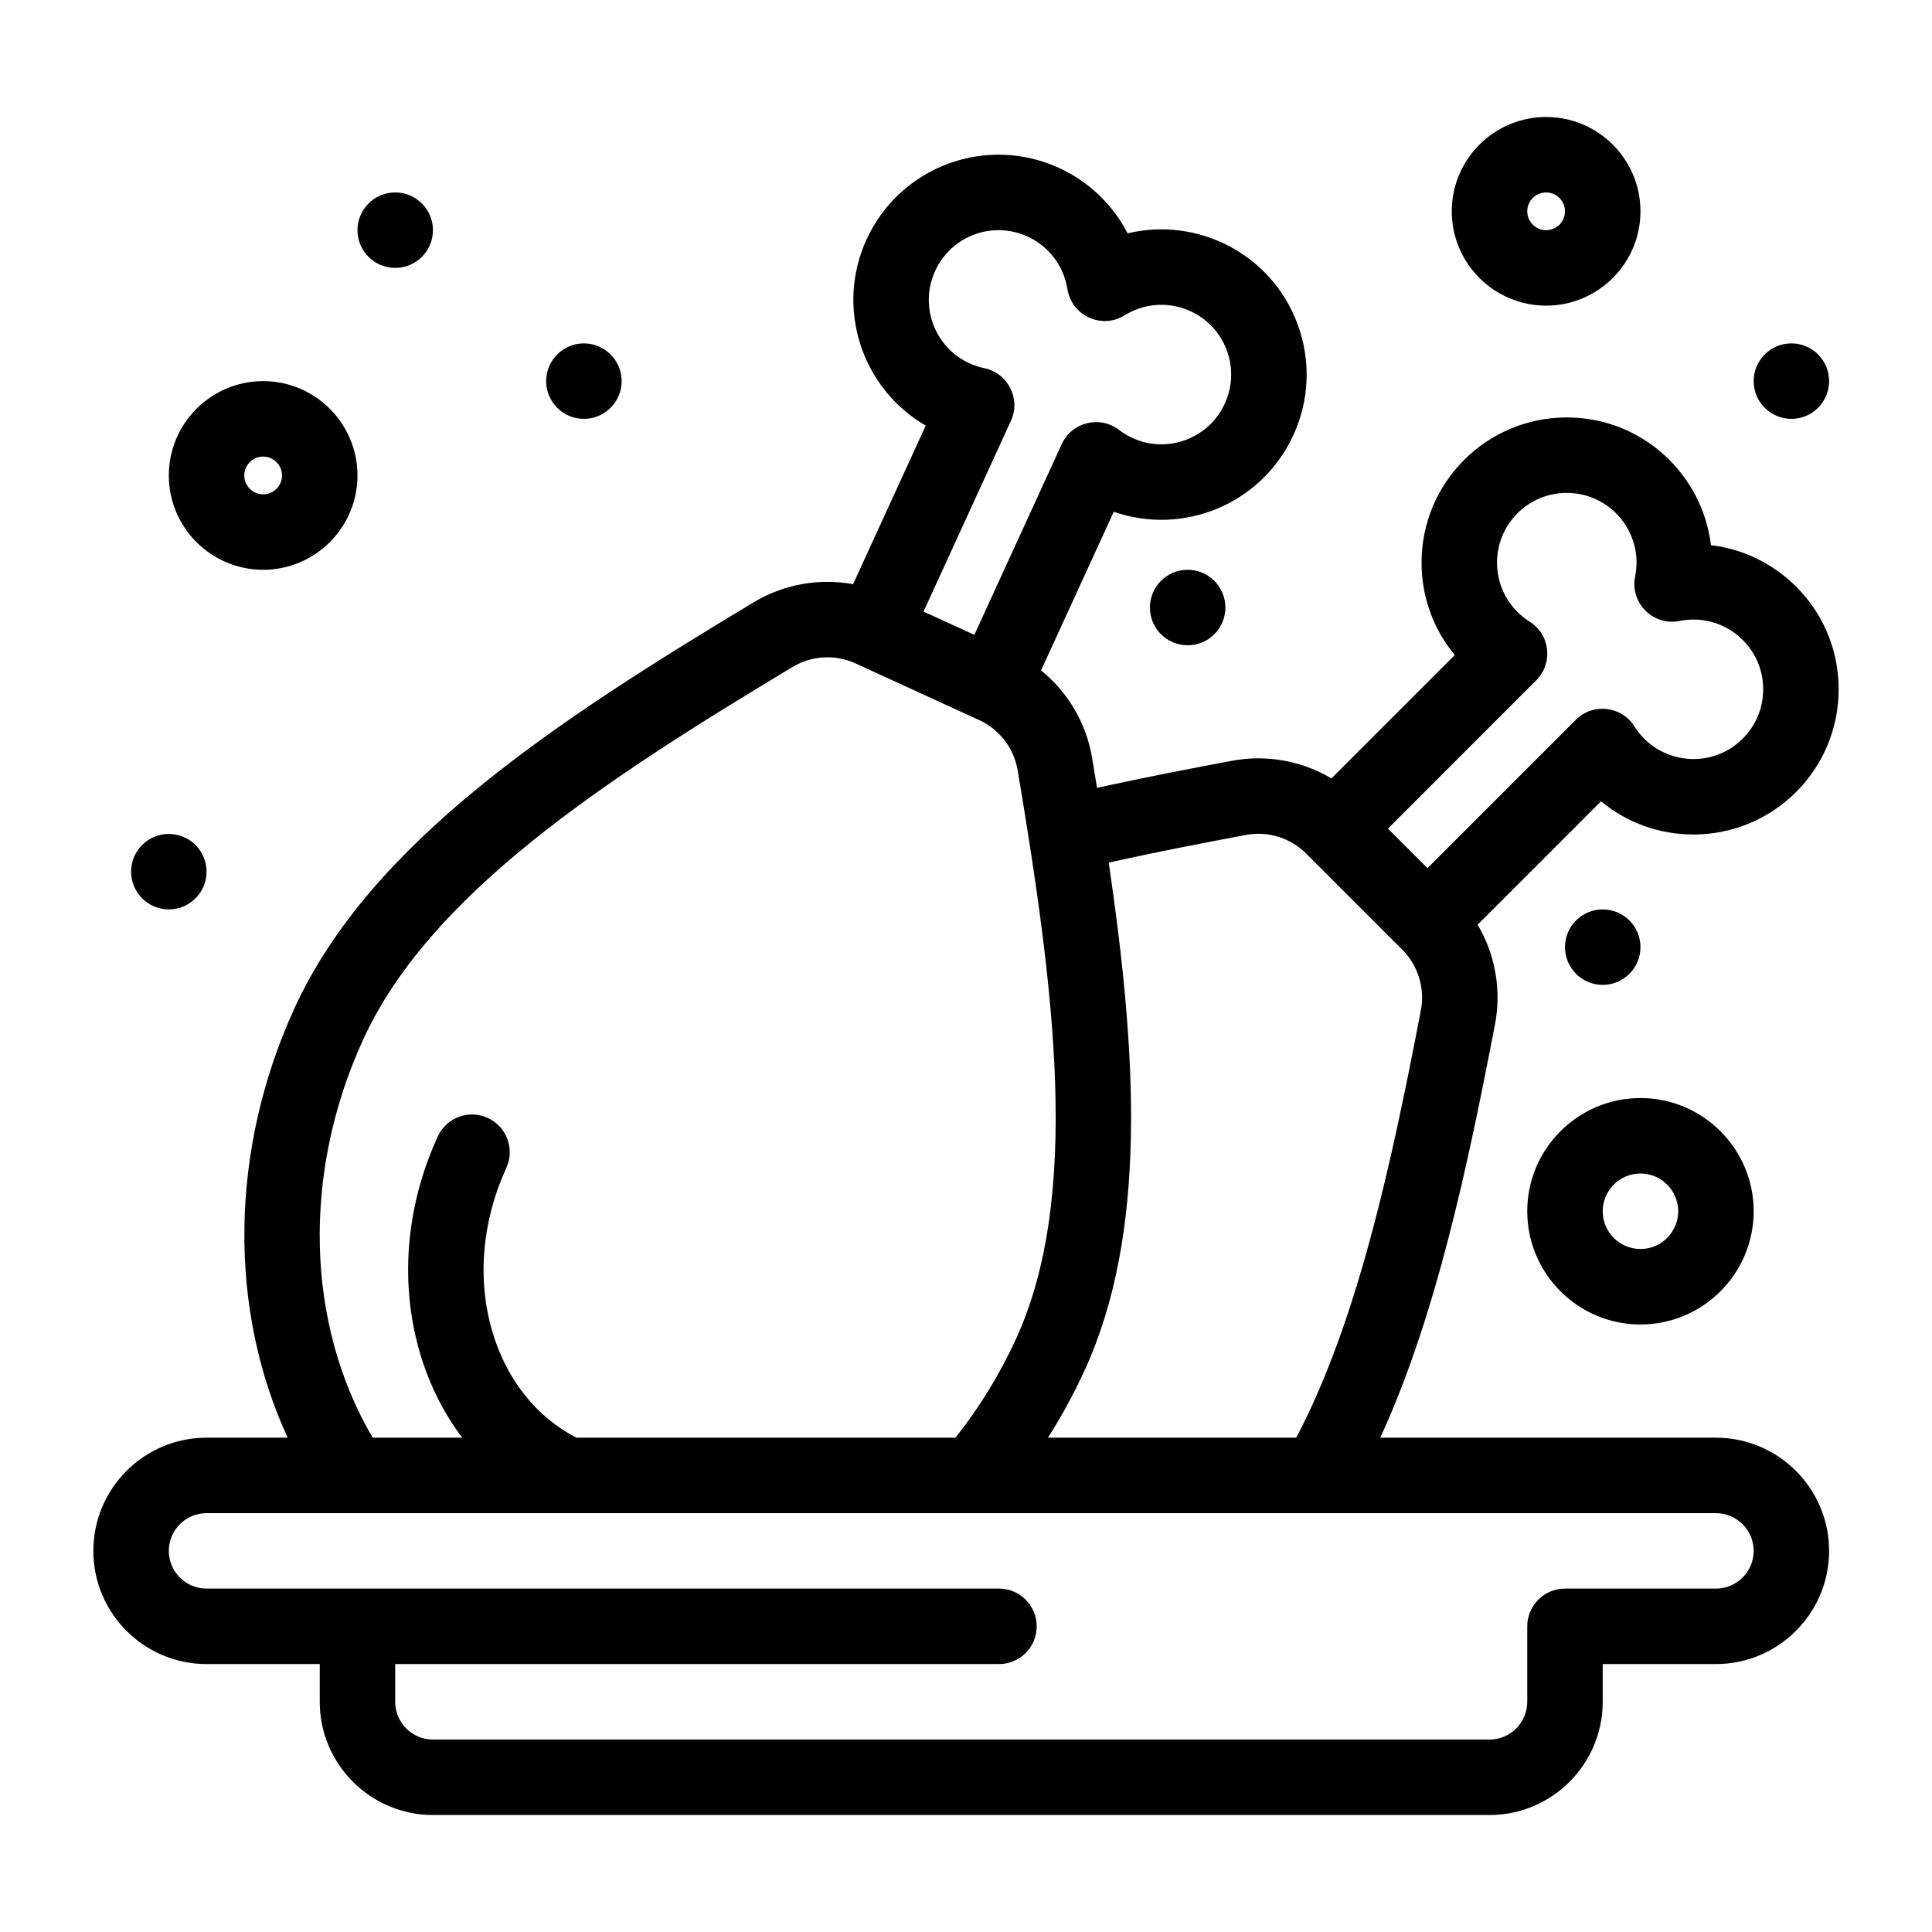
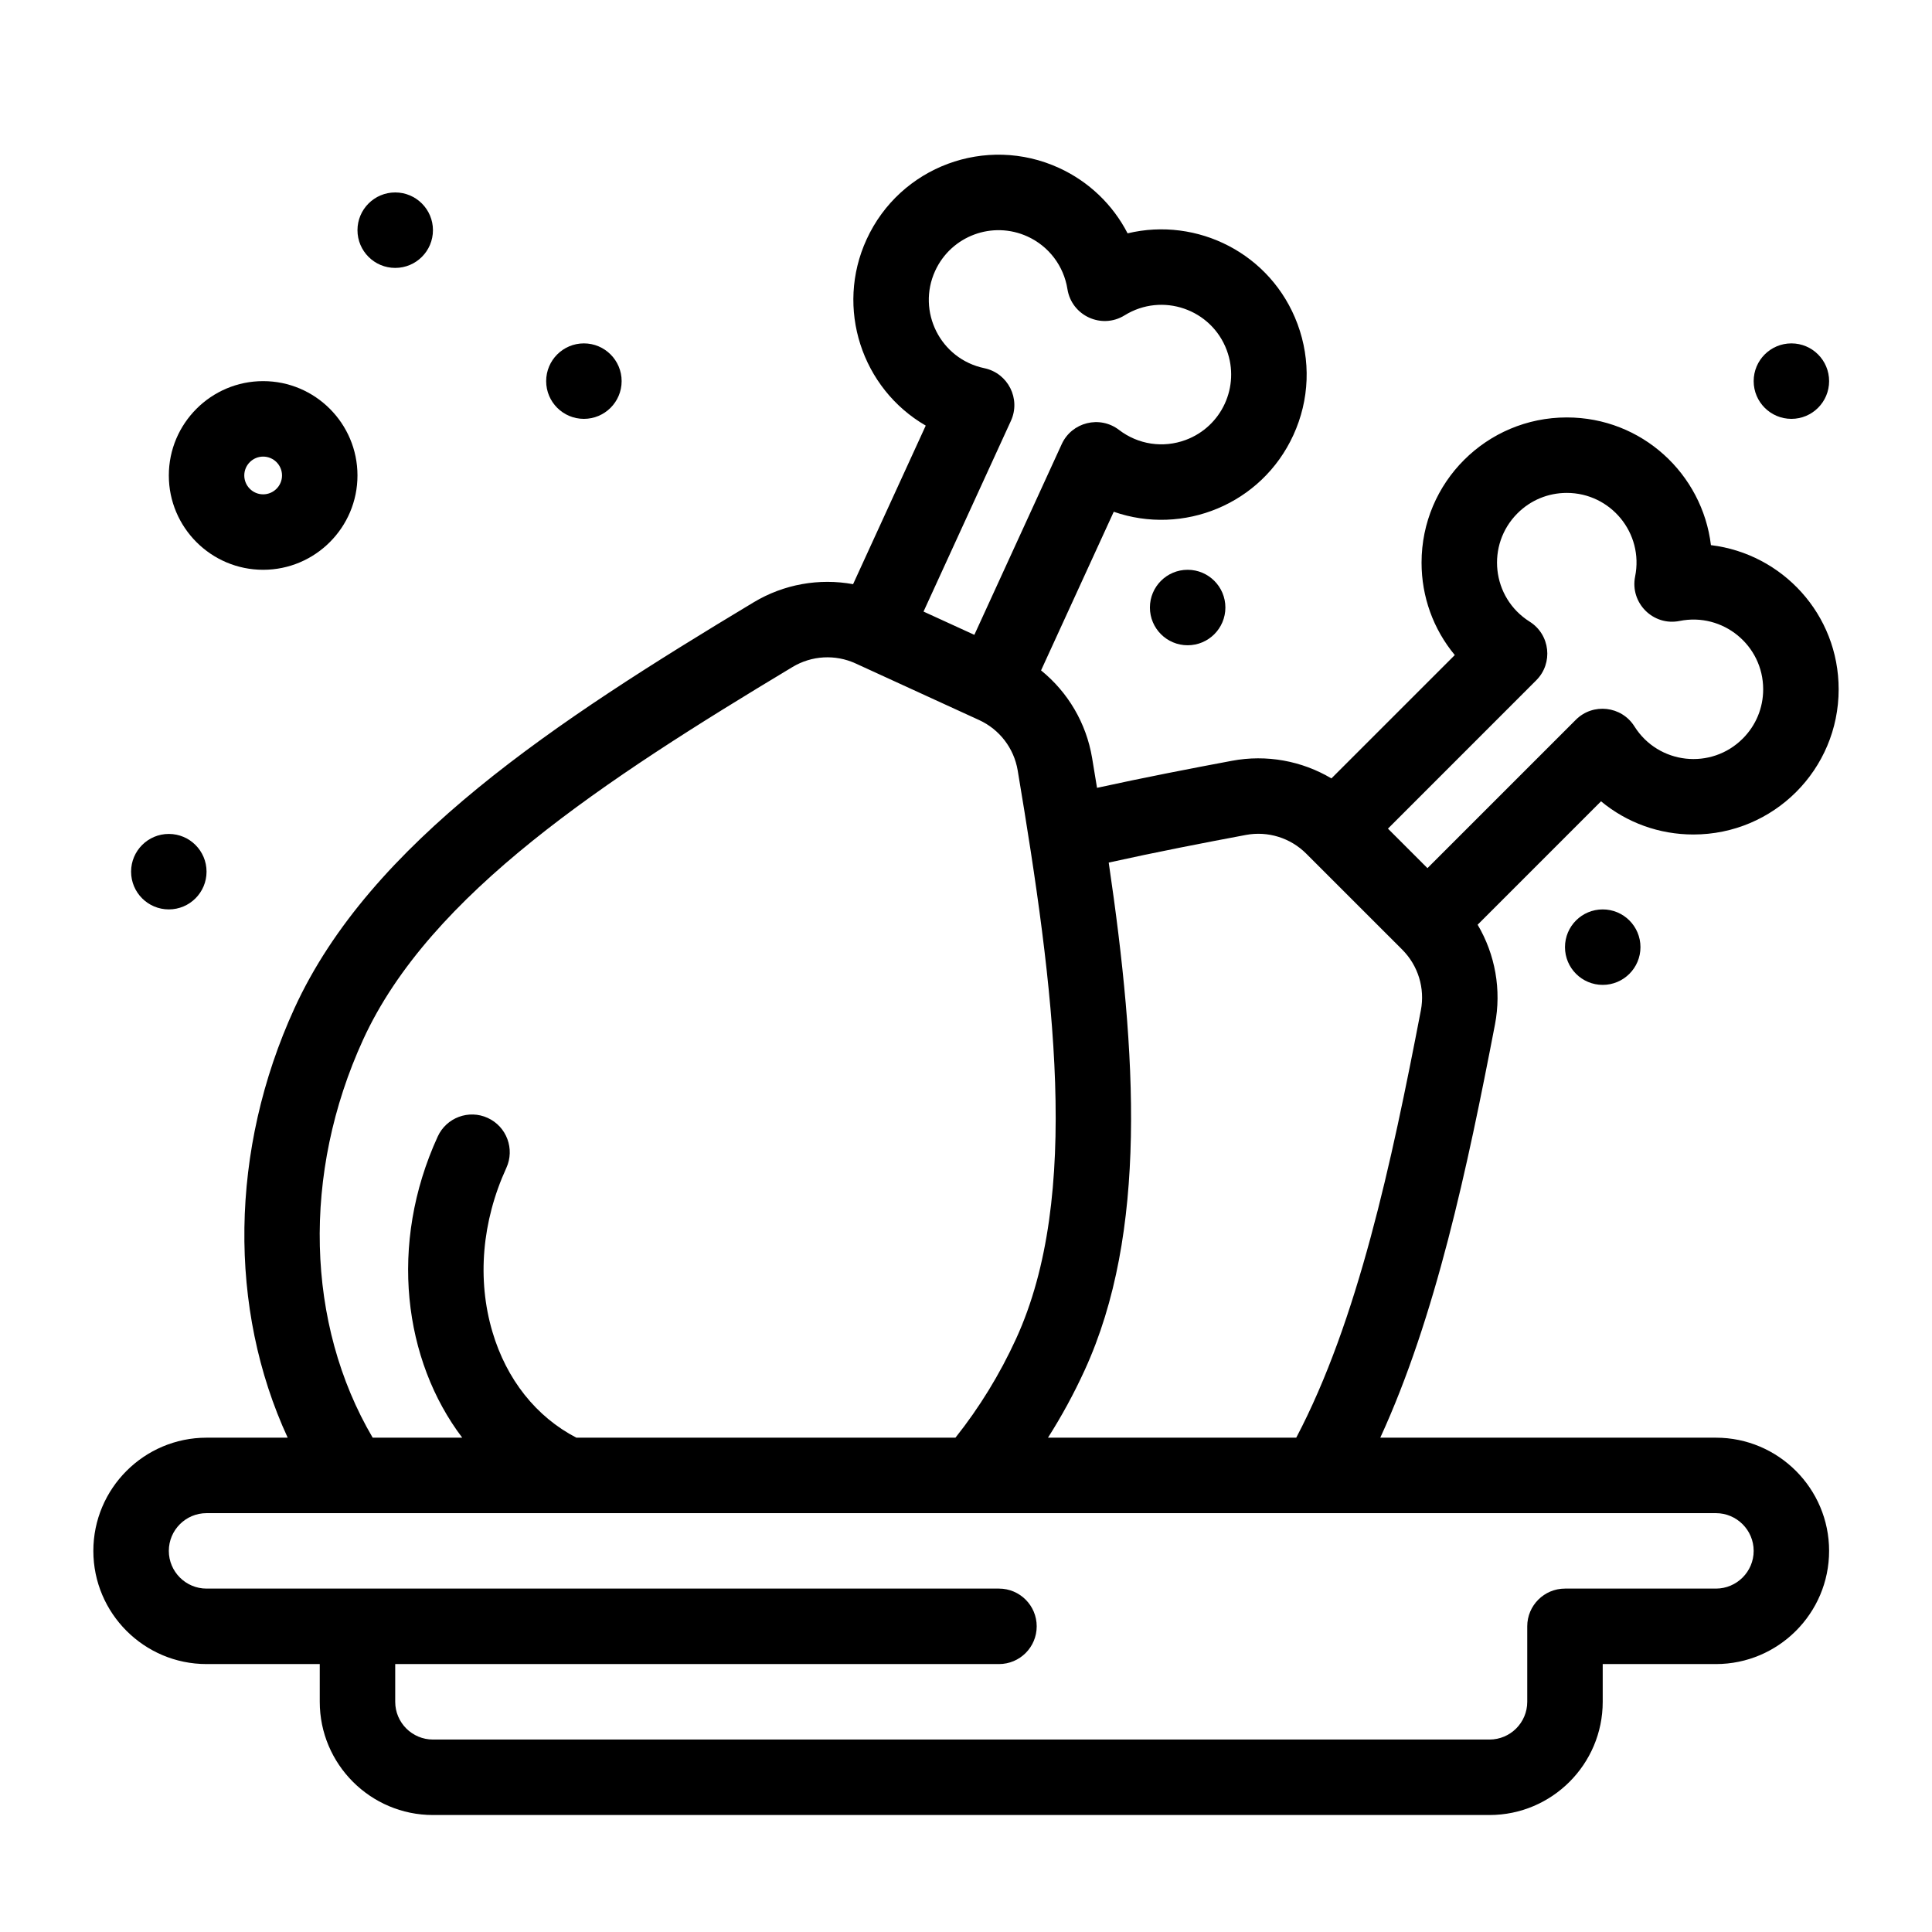
<svg xmlns="http://www.w3.org/2000/svg" enable-background="new 0 0 512 512" height="512" viewBox="0 0 512 512" width="512">
  <g id="_x31_21_x2C__Chicken_x2C__Leg_x2C__Meat_x2C__Plate">
    <g>
      <path d="m454.74 381.001h-88.951c14.663-31.915 23.06-71.36 30.392-109.491 1.772-9.203.06-18.584-4.593-26.453l32.702-32.702c6.873 5.698 15.439 8.796 24.484 8.796 21.276 0 38.488-17.208 38.488-38.479 0-19.912-14.971-35.929-33.847-38.205-2.271-18.821-18.249-33.842-38.2-33.842-21.267 0-38.489 17.212-38.489 38.479 0 9.045 3.107 17.616 8.806 24.494l-32.692 32.687c-7.839-4.656-17.192-6.39-26.366-4.667-10.857 2.032-23.219 4.423-35.75 7.167-.428-2.635-.866-5.274-1.305-7.924-1.544-9.244-6.415-17.442-13.527-23.199l19.265-42.04c18.338 6.405 39.187-1.947 47.604-20.325 4.283-9.343 4.672-19.797 1.096-29.435-6.953-18.707-26.605-28.449-45.033-24.026-3.885-7.55-10.22-13.687-18.169-17.332-19.334-8.855-42.152-.384-51.007 18.956-8.328 18.169-1.275 39.515 15.683 49.327l-19.254 42.025c-8.97-1.634-18.343-.005-26.341 4.801-52.656 31.655-101.585 63.689-121.686 107.554-17.217 37.583-17.591 79.668-1.808 113.834h-21.505c-16.54 0-29.998 13.457-29.998 30.002 0 16.535 13.458 29.992 29.998 29.992h30.002v10.001c0 16.545 13.457 30.003 29.997 30.003h280c16.545 0 30.002-13.458 30.002-30.003v-10.001h30.002c16.535 0 29.993-13.457 29.993-29.992 0-16.545-13.458-30.002-29.993-30.002zm-47.613-200.721c4.532-4.532 3.686-12.112-1.743-15.529-10.14-6.385-11.574-20.38-3.237-28.717 3.486-3.486 8.129-5.409 13.069-5.409 11.634 0 20.43 10.648 18.108 22.153-1.404 6.998 4.771 13.193 11.774 11.784 11.465-2.311 22.163 6.425 22.163 18.109 0 4.936-1.923 9.578-5.419 13.069-8.327 8.337-22.332 6.888-28.707-3.247-3.407-5.409-10.987-6.286-15.529-1.738l-39.316 39.311-10.469-10.469zm-76.958 40.99c5.817-1.096 11.794.757 15.987 4.946l25.46 25.455c4.204 4.213 6.047 10.217 4.931 16.065-7.779 40.461-16.744 82.356-33.03 113.266h-65.792c3.626-5.698 6.883-11.675 9.722-17.88 16.695-36.428 13.846-83.831 6.375-134.53 12.68-2.81 25.3-5.25 36.347-7.322zm-69.306-123.695c-11.724-2.45-17.93-15.101-13.039-25.784 4.253-9.289 15.208-13.363 24.501-9.104 5.638 2.585 9.582 7.794 10.559 13.94 1.115 7.032 9.044 10.713 15.141 6.943 9.971-6.181 23.029-1.664 27.084 9.253 3.556 9.578-1.315 20.211-10.888 23.767-5.986 2.221-12.591 1.23-17.681-2.669-5.09-3.895-12.501-2.052-15.171 3.775l-23.156 50.542c-1.017-.458-11.928-5.458-13.467-6.166l23.157-50.542c2.67-5.827-.757-12.64-7.04-13.955zm-164.629 177.93c17.721-38.676 63.944-68.778 113.804-98.75 5.075-3.048 11.321-3.397 16.709-.932 20.44 9.369 33.438 15.325 32.727 14.997 5.411 2.48 9.236 7.471 10.223 13.342 9.672 57.776 16.914 112.781-.429 150.632-4.322 9.433-9.719 18.229-16.064 26.207h-100.462c-10.643-5.528-18.512-15.41-22.248-28.061-4.104-13.865-2.789-29.285 3.686-43.419 2.301-5.021.095-10.957-4.926-13.259-5.02-2.301-10.957-.089-13.253 4.931-13.114 28.608-9.004 59.367 6.495 79.808h-23.732c-17.715-30.122-18.786-70.025-2.53-105.496zm358.506 145.489h-40.003c-5.519 0-10.001 4.482-10.001 10.001v20.001c0 5.519-4.482 10.001-10 10.001h-280c-5.513 0-10-4.482-10-10.001v-10.001h160c5.528 0 10.001-4.472 10.001-10 0-5.519-4.473-10.001-10.001-10.001-7.677 0-206.458 0-209.999 0-5.513 0-9.996-4.482-9.996-9.991 0-5.519 4.482-10.001 9.996-10.001h400.003c5.509 0 10.001 4.482 10.001 10.001 0 5.509-4.492 9.991-10.001 9.991z" />
      <path d="m69.738 151c13.786 0 24.997-11.211 24.997-24.997s-11.211-25.002-24.997-25.002-24.997 11.216-24.997 25.002 11.211 24.997 24.997 24.997zm0-29.997c2.754 0 5 2.241 5 5 0 2.754-2.246 5-5 5s-5-2.247-5-5c-.001-2.759 2.246-5 5-5z" />
-       <path d="m409.737 81c13.786 0 25.002-11.216 25.002-25.002s-11.216-24.997-25.002-24.997-25.002 11.211-25.002 24.997 11.216 25.002 25.002 25.002zm0-30.002c2.759 0 5 2.246 5 5 0 2.759-2.241 5-5 5-2.76 0-5.001-2.241-5.001-5 0-2.754 2.242-5 5.001-5z" />
-       <path d="m404.736 320.996c0 16.545 13.458 30.002 30.003 30.002s30.002-13.457 30.002-30.002c0-16.535-13.457-30.002-30.002-30.002s-30.003 13.467-30.003 30.002zm30.003-10.001c5.508 0 10.001 4.492 10.001 10.001 0 5.519-4.493 10.001-10.001 10.001-5.519 0-10.001-4.482-10.001-10.001 0-5.509 4.483-10.001 10.001-10.001z" />
      <path d="m104.736 70.999c5.523 0 10-4.473 10-10.001 0-5.518-4.478-10-10-10-5.519 0-10.001 4.482-10.001 10 0 5.528 4.482 10.001 10.001 10.001z" />
      <path d="m154.74 111.002c5.518 0 10-4.478 10-10 0-5.523-4.482-10.001-10-10.001-5.528 0-10.001 4.478-10.001 10.001 0 5.522 4.472 10 10.001 10z" />
      <path d="m44.736 241.002c5.523 0 10.001-4.482 10.001-10.001 0-5.523-4.478-10-10.001-10s-9.996 4.477-9.996 10c0 5.519 4.473 10.001 9.996 10.001z" />
      <path d="m434.739 251.003c0-5.528-4.482-10-10.001-10-5.528 0-10.001 4.472-10.001 10 0 5.519 4.473 10.001 10.001 10.001 5.519 0 10.001-4.483 10.001-10.001z" />
      <path d="m304.739 161.001c0 5.523 4.472 10.001 10 10.001 5.519 0 10.001-4.478 10.001-10.001s-4.482-10.001-10.001-10.001c-5.528 0-10 4.478-10 10.001z" />
      <path d="m474.742 111.002c5.519 0 9.991-4.478 9.991-10 0-5.523-4.473-10.001-9.991-10.001-5.528 0-10.001 4.478-10.001 10.001 0 5.522 4.473 10 10.001 10z" />
    </g>
  </g>
</svg>